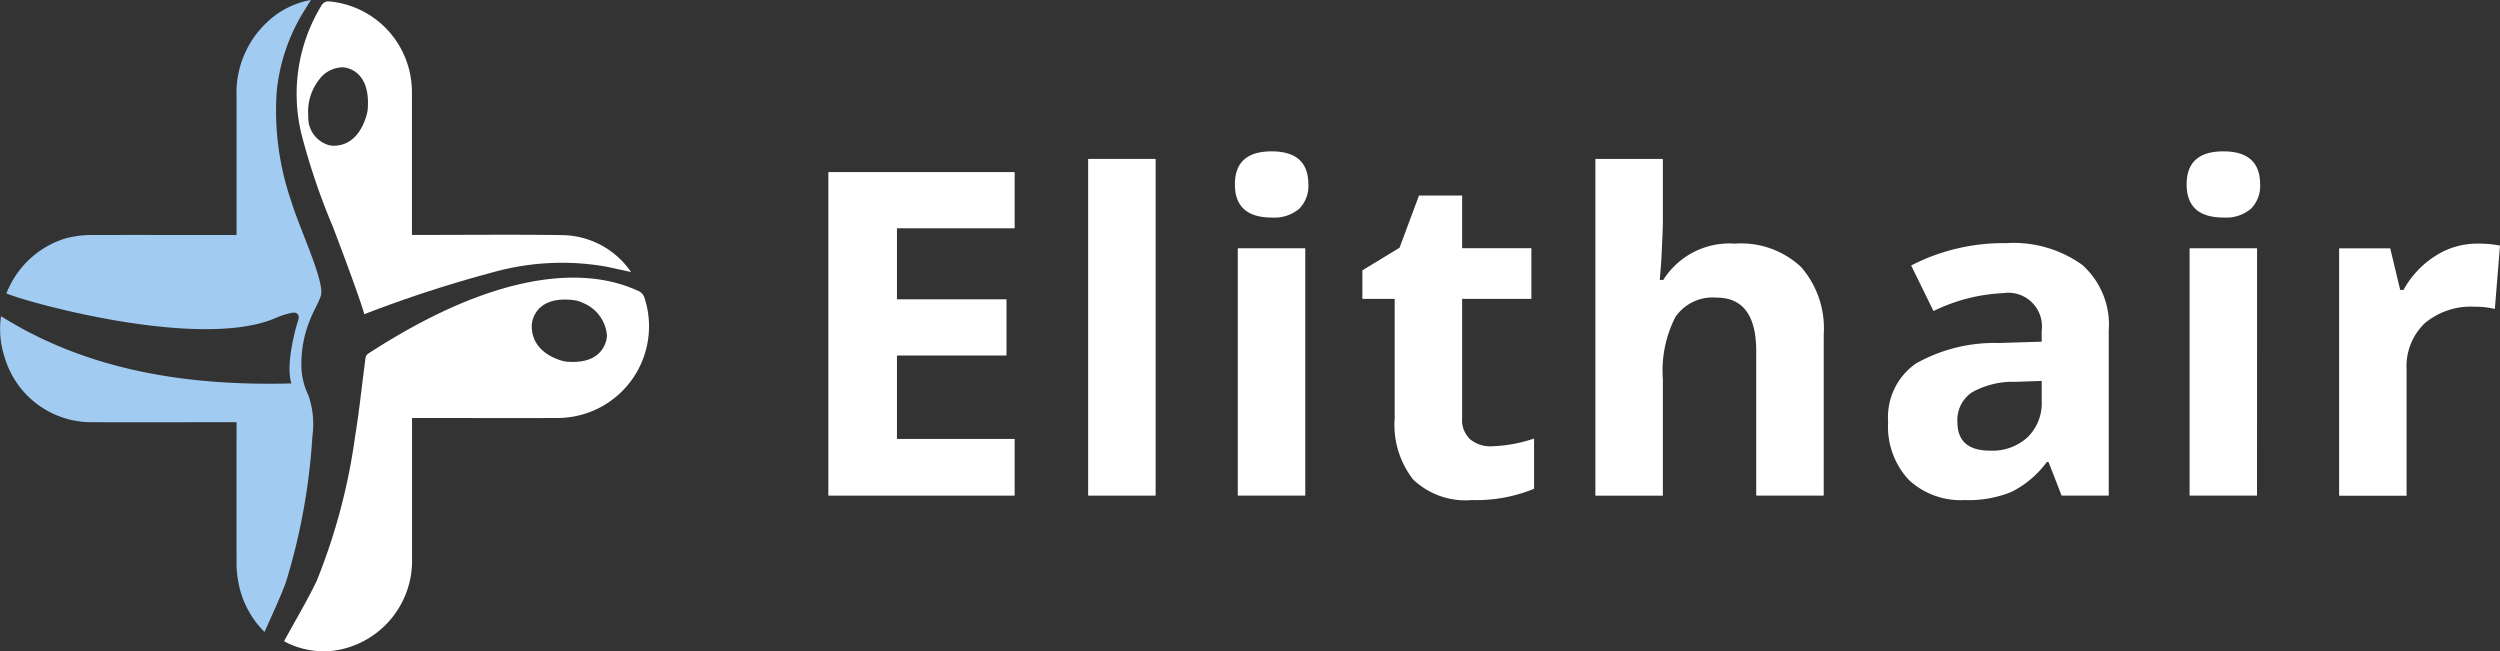
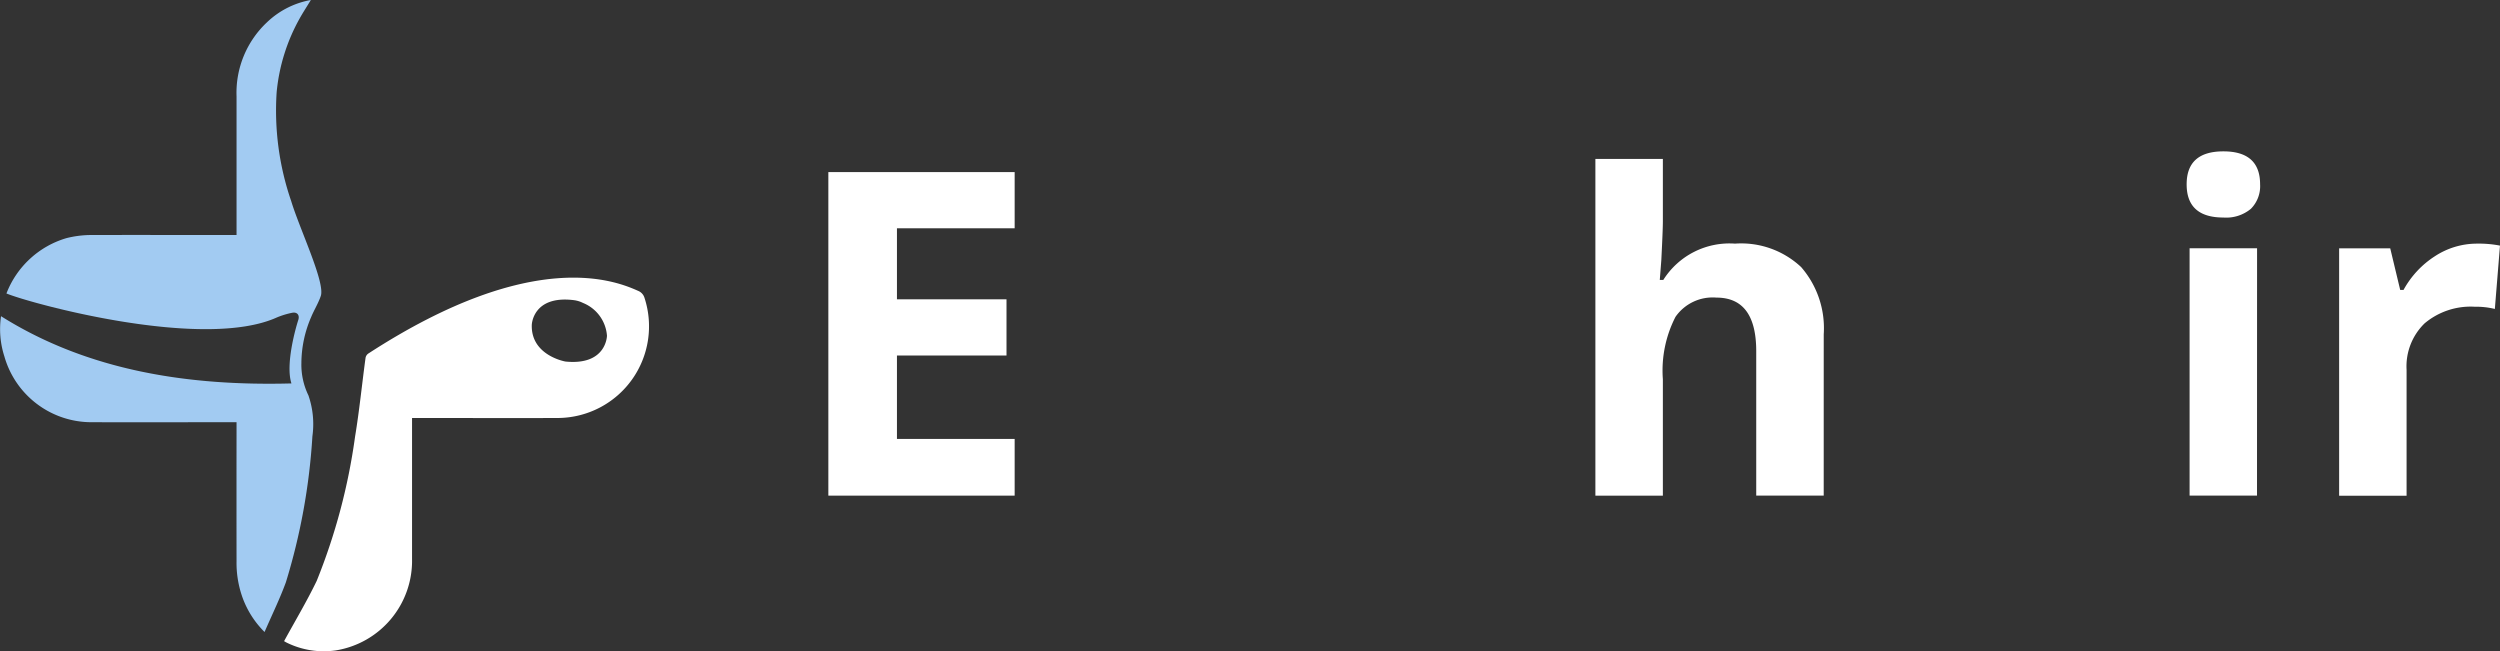
<svg xmlns="http://www.w3.org/2000/svg" width="146.04" height="38.053" viewBox="0 0 146.04 38.053">
  <rect x="0" y="0" width="146.04" height="38.053" fill="#333333" stroke="none" />
  <defs>
    <style>.a{fill:#a2cbf2;}.b{fill:#fff;}</style>
  </defs>
  <g transform="translate(-67.982 -331.881)">
    <g transform="translate(67.982 331.881)">
      <path class="a" d="M68.358,349.024a5.391,5.391,0,0,1,3.5-3.231,6,6,0,0,1,1.375-.183c2.517-.007,5.639,0,8.157,0h.41v-.44c0-2.555,0-5.11,0-7.665a5.645,5.645,0,0,1,1.781-4.324,4.959,4.959,0,0,1,2.56-1.3c-.242.4-.461.732-.656,1.082a10.916,10.916,0,0,0-1.341,4.291,16.238,16.238,0,0,0,.851,6.381c.494,1.631,1.992,4.749,1.727,5.534-.144.427-.39.815-.563,1.233a6.827,6.827,0,0,0-.571,2.684A4.1,4.1,0,0,0,86,354.98a5.131,5.131,0,0,1,.231,2.387,36.427,36.427,0,0,1-1.55,8.533c-.355.967-.809,1.894-1.245,2.9a5.448,5.448,0,0,1-1.257-1.931,5.987,5.987,0,0,1-.379-2.2q-.005-3.832,0-7.665v-.459h-.426c-2.491,0-5.586.008-8.077,0a5.289,5.289,0,0,1-5.062-3.853,5.189,5.189,0,0,1-.192-2.34c5.085,3.2,10.965,4.088,16.964,3.927-.359-1.1.246-3.24.4-3.706.091-.284-.064-.474-.347-.423a4.775,4.775,0,0,0-.9.273C79.831,352.381,69.7,349.586,68.358,349.024Z" transform="translate(-67.982 -331.881)" />
      <g transform="translate(16.594 16.224)">
        <path class="b" d="M126.651,369.836a.636.636,0,0,0-.345-.4c-1.243-.553-6.065-2.659-15.771,3.638a.386.386,0,0,0-.181.269c-.208,1.533-.36,3.076-.612,4.6a35.231,35.231,0,0,1-2.24,8.422c-.578,1.2-1.26,2.337-1.906,3.522.034.019.117.071.207.112a4.89,4.89,0,0,0,2.8.43,5.3,5.3,0,0,0,4.468-5.35V376.85h.465c2.451,0,5.657.011,8.107,0A5.355,5.355,0,0,0,126.651,369.836Zm-4.628,3.715s-2.017-.351-1.957-2.145c0,0,.056-1.734,2.452-1.44a1.644,1.644,0,0,1,.54.164,2.242,2.242,0,0,1,1.4,1.915S124.435,373.8,122.023,373.552Z" transform="translate(-105.595 -368.657)" />
      </g>
      <g transform="translate(17.335 0.084)">
-         <path class="b" d="M122.853,345.724c-2.561-.041-5.878-.011-8.44-.011h-.408v-.473q0-3.9,0-7.793a5.17,5.17,0,0,0-.026-.585,5.3,5.3,0,0,0-4.76-4.786.47.47,0,0,0-.515.262,9.907,9.907,0,0,0-1.14,7.531,38.5,38.5,0,0,0,1.8,5.308c.678,1.754,1.792,4.8,1.855,5.168a73.107,73.107,0,0,1,7.62-2.478,14.942,14.942,0,0,1,6.53-.3l1.436.312A4.957,4.957,0,0,0,122.853,345.724Zm-11.43-7.358a1.413,1.413,0,0,1-.031.206c-.1.428-.536,1.916-1.94,1.93a1.168,1.168,0,0,1-.3-.035,1.667,1.667,0,0,1-1.2-1.687,3.019,3.019,0,0,1,.625-2.129,1.725,1.725,0,0,1,1.39-.729S111.611,335.942,111.423,338.366Z" transform="translate(-107.277 -332.073)" />
-       </g>
+         </g>
    </g>
    <g transform="translate(116.371 340.723)">
      <path class="b" d="M188.552,373.574H177.669v-18.9h10.883v3.283h-6.876v4.149h6.4v3.283h-6.4v4.873h6.876Z" transform="translate(-177.669 -353.463)" />
-       <path class="b" d="M216.011,372.594h-3.942V352.924h3.942Z" transform="translate(-196.893 -352.483)" />
-       <path class="b" d="M231.5,353.85q0-1.926,2.145-1.926t2.146,1.926a1.878,1.878,0,0,1-.536,1.428,2.255,2.255,0,0,1-1.609.511Q231.5,355.789,231.5,353.85Zm4.11,18.185h-3.942v-14.45h3.942Z" transform="translate(-207.751 -351.924)" />
-       <path class="b" d="M255.928,372.427a8.538,8.538,0,0,0,2.482-.453v2.934a8.847,8.847,0,0,1-3.619.659,4.431,4.431,0,0,1-3.445-1.2,5.206,5.206,0,0,1-1.079-3.587v-6.966H248.38v-1.667l2.171-1.319,1.137-3.05h2.52v3.076h4.045v2.96h-4.045v6.966a1.538,1.538,0,0,0,.472,1.241A1.86,1.86,0,0,0,255.928,372.427Z" transform="translate(-217.185 -355.198)" />
      <path class="b" d="M292.573,372.594h-3.942v-8.44q0-3.128-2.326-3.128a2.645,2.645,0,0,0-2.391,1.125,6.864,6.864,0,0,0-.737,3.645v6.8h-3.942V352.924h3.942v3.656q0,.478-.09,2.249l-.09,1.163h.206a4.567,4.567,0,0,1,4.188-2.119,5.12,5.12,0,0,1,3.864,1.37,5.441,5.441,0,0,1,1.319,3.929Z" transform="translate(-234.428 -352.483)" />
-       <path class="b" d="M328.134,378.829l-.763-1.964h-.1a5.826,5.826,0,0,1-2.049,1.738,6.615,6.615,0,0,1-2.746.485A4.44,4.44,0,0,1,319.2,377.9a4.564,4.564,0,0,1-1.2-3.386,3.814,3.814,0,0,1,1.609-3.393,9.328,9.328,0,0,1,4.853-1.208l2.508-.078V369.2a1.965,1.965,0,0,0-2.249-2.2,10.246,10.246,0,0,0-4.071,1.047l-1.305-2.662a11.744,11.744,0,0,1,5.532-1.305,6.89,6.89,0,0,1,4.459,1.267,4.681,4.681,0,0,1,1.551,3.852v9.629Zm-1.163-6.7-1.525.052a4.885,4.885,0,0,0-2.559.62,1.948,1.948,0,0,0-.84,1.732q0,1.668,1.913,1.668a3.03,3.03,0,0,0,2.191-.789,2.769,2.769,0,0,0,.821-2.094Z" transform="translate(-256.092 -358.718)" />
      <path class="b" d="M357.528,353.85q0-1.926,2.146-1.926t2.145,1.926a1.878,1.878,0,0,1-.536,1.428,2.253,2.253,0,0,1-1.609.511Q357.528,355.789,357.528,353.85Zm4.11,18.185H357.7v-14.45h3.942Z" transform="translate(-278.182 -351.924)" />
      <path class="b" d="M385.785,364.141a6.387,6.387,0,0,1,1.331.116l-.3,3.7a4.525,4.525,0,0,0-1.163-.129,4.18,4.18,0,0,0-2.94.97,3.5,3.5,0,0,0-1.053,2.714v7.354H377.72v-14.45h2.985l.582,2.43h.194a5.435,5.435,0,0,1,1.816-1.958A4.479,4.479,0,0,1,385.785,364.141Z" transform="translate(-289.466 -358.751)" />
    </g>
  </g>
</svg>